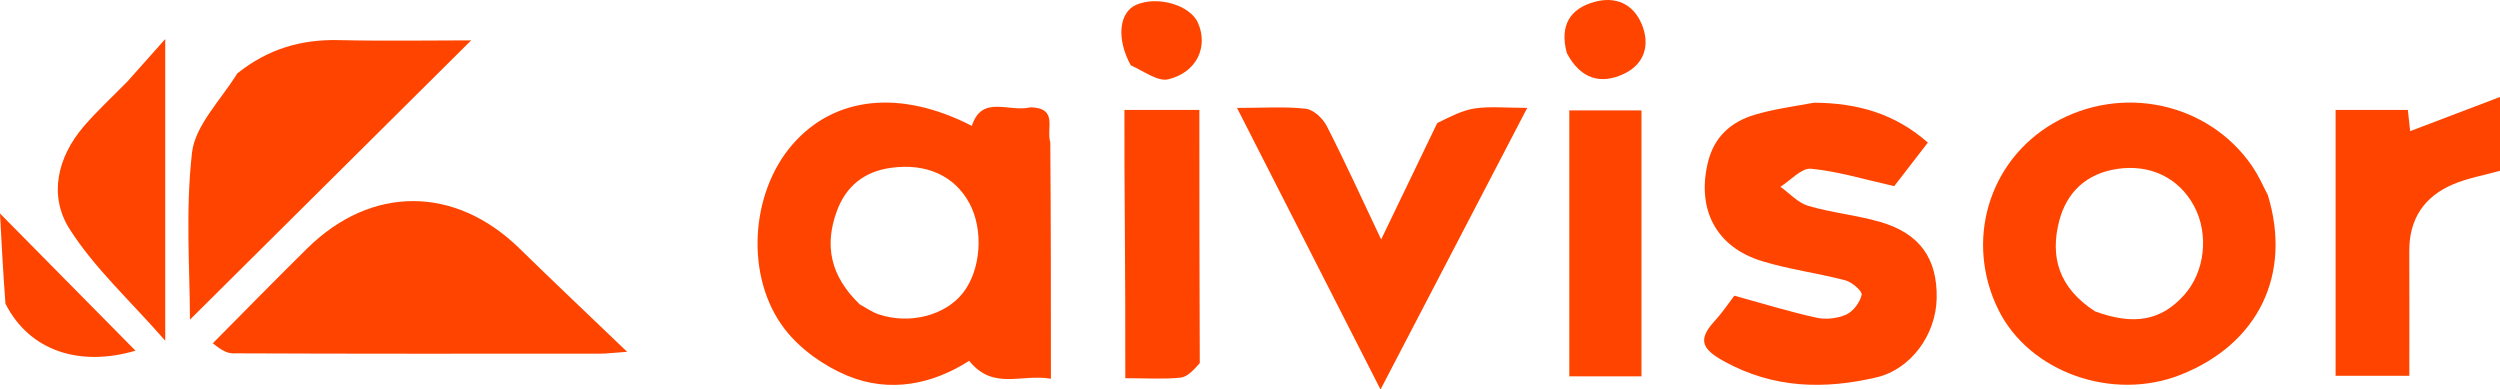
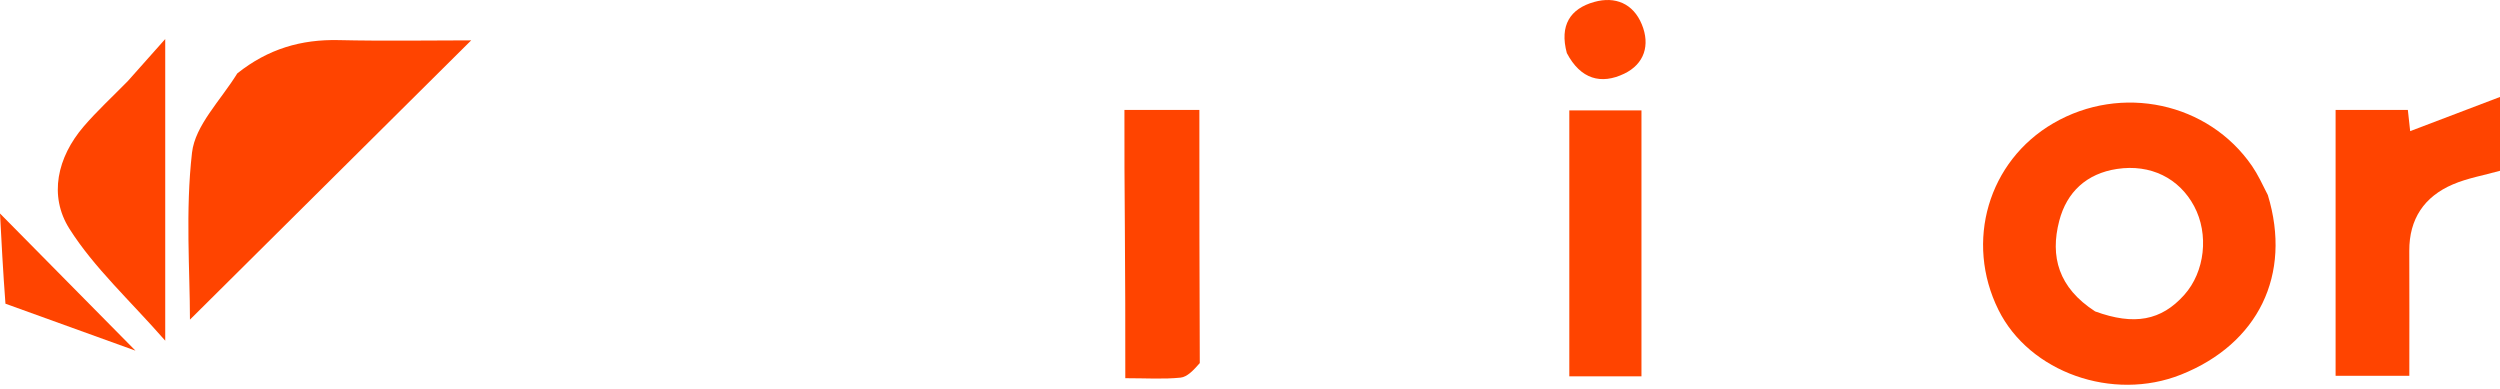
<svg xmlns="http://www.w3.org/2000/svg" viewBox="38.41 39.045 406.975 63.406">
-   <path opacity="1" stroke="none" d="M 206.185 56.51 C 210.713 56.657 208.688 59.892 209.388 62.227 C 209.487 75.06 209.487 87.496 209.487 100.702 C 204.689 99.847 200.1 102.659 196.176 97.783 C 190.288 101.568 183.311 103.09 176.352 100.202 C 172.547 98.623 168.7 95.902 166.196 92.67 C 159.626 84.188 160.532 70.466 167.429 62.548 C 174.266 54.699 185.012 53.566 196.615 59.537 C 198.293 54.401 202.613 57.383 206.185 56.51 M 178.376 88.601 C 179.399 89.15 180.369 89.859 181.455 90.22 C 186.509 91.901 192.25 90.408 195.144 86.76 C 198.107 83.024 198.581 76.475 196.204 72.102 C 193.767 67.619 189.169 65.579 183.455 66.364 C 179.07 66.967 176.109 69.376 174.624 73.457 C 172.624 78.95 173.513 83.922 178.376 88.601 Z" style="fill: rgb(255, 68, 0);" />
  <g transform="matrix(1, 0, 0, 1, -100.377, -153.38)">
    <path opacity="1" stroke="none" d="M 177.415 204.374 C 182.443 200.364 187.85 198.815 193.916 198.954 C 201.379 199.125 208.849 198.995 215.492 198.995 C 200.177 214.204 184.531 229.74 169.708 244.459 C 169.708 236.573 168.95 226.816 170.045 217.272 C 170.553 212.837 174.664 208.816 177.415 204.374 Z" style="fill: rgb(255, 68, 0);" />
  </g>
  <g transform="matrix(1, 0, 0, 1, -100.377, -153.38)">
    <g>
-       <path opacity="1" stroke="none" d="M 173.428 248.308 C 178.711 242.986 183.711 237.872 188.806 232.853 C 199.263 222.553 212.889 222.625 223.385 232.901 C 228.819 238.222 234.354 243.439 240.879 249.697 C 238.34 249.877 237.441 249.996 236.542 249.996 C 216.583 250.007 196.624 250.03 176.666 249.944 C 175.505 249.939 174.348 249.042 173.428 248.308 Z" style="fill: rgb(255, 68, 0);" />
-     </g>
+       </g>
  </g>
  <path opacity="1" stroke="none" d="M 221.526 76.08 C 221.456 69.501 221.456 63.386 221.456 56.946 C 225.638 56.946 229.346 56.946 233.657 56.946 C 233.657 70.575 233.657 84.131 233.723 98.152 C 232.724 99.282 231.704 100.408 230.582 100.521 C 227.821 100.799 225.013 100.612 221.597 100.612 C 221.597 92.353 221.597 84.449 221.526 76.08 Z" style="fill: rgb(255, 68, 0);" />
  <g transform="matrix(1, 0, 0, 1, -100.377, -153.38)">
    <path opacity="1" stroke="none" d="M 159.613 205.603 C 161.488 203.518 163.112 201.684 165.684 198.778 C 165.684 215.692 165.684 230.882 165.684 247.884 C 159.88 241.258 154.111 236.018 150.092 229.67 C 146.697 224.309 148.1 218.03 152.415 213.009 C 154.577 210.492 157.037 208.231 159.613 205.603 Z" style="fill: rgb(255, 68, 0);" />
  </g>
  <g transform="matrix(1, 0, 0, 1, -100.377, -153.38)">
    <g>
      <g>
-         <path opacity="1" stroke="none" d="M 139.675 241.864 C 139.275 236.545 139.018 231.616 138.787 227.181 C 146.276 234.763 153.837 242.417 160.841 249.509 C 151.913 252.159 143.63 249.677 139.675 241.864 Z" style="fill: rgb(255, 68, 0);" />
+         <path opacity="1" stroke="none" d="M 139.675 241.864 C 139.275 236.545 139.018 231.616 138.787 227.181 C 146.276 234.763 153.837 242.417 160.841 249.509 Z" style="fill: rgb(255, 68, 0);" />
      </g>
    </g>
  </g>
  <path opacity="1" stroke="none" d="M 407.591 70.797 C 411.549 83.789 406.004 95.029 393.461 100.028 C 382.337 104.462 368.782 99.659 363.74 89.497 C 358.228 78.387 362.078 65.274 372.662 59.115 C 383.732 52.674 397.913 55.709 405.03 66.087 C 405.965 67.452 406.671 68.974 407.591 70.797 M 379.478 89.741 C 385.839 92.06 390.245 91.243 393.99 87.048 C 397.353 83.281 398.031 77.178 395.595 72.611 C 393.157 68.043 388.49 65.722 383.037 66.547 C 378.098 67.294 374.853 70.296 373.632 75.002 C 372.126 80.8 373.487 85.868 379.478 89.741 Z" style="fill: rgb(255, 68, 0);" />
-   <path opacity="1" stroke="none" d="M 333.717 55.765 C 340.84 55.807 346.89 57.555 352.247 62.256 C 350.19 64.92 348.284 67.389 346.772 69.346 C 341.87 68.25 337.59 66.93 333.224 66.513 C 331.673 66.364 329.911 68.407 328.245 69.45 C 329.744 70.517 331.101 72.063 332.77 72.555 C 336.585 73.679 340.62 74.056 344.444 75.16 C 350.944 77.036 353.818 81.136 353.68 87.648 C 353.554 93.555 349.463 99.176 343.873 100.48 C 335.342 102.47 327.069 102.285 319.041 97.847 C 315.475 95.876 314.741 94.357 317.508 91.335 C 318.839 89.88 319.943 88.217 320.742 87.179 C 325.537 88.495 329.784 89.815 334.112 90.763 C 335.644 91.098 337.543 90.895 338.963 90.251 C 340.103 89.733 341.194 88.273 341.469 87.044 C 341.601 86.456 339.912 84.971 338.837 84.687 C 334.342 83.501 329.677 82.912 325.243 81.553 C 317.744 79.254 314.616 73.121 316.428 65.533 C 317.432 61.329 320.17 58.895 324.046 57.73 C 327.047 56.828 330.191 56.402 333.717 55.765 Z" style="fill: rgb(255, 68, 0);" />
-   <path opacity="1" stroke="none" d="M 272.375 59.08 C 274.539 58.016 276.482 56.989 278.531 56.69 C 280.968 56.335 283.496 56.606 287.03 56.606 C 278.953 72.109 271.186 87.017 263.146 102.451 C 255.128 86.718 247.658 72.061 239.785 56.614 C 244.145 56.614 247.603 56.36 250.986 56.747 C 252.235 56.89 253.758 58.318 254.389 59.552 C 257.335 65.31 260.013 71.206 263.248 78.025 C 266.449 71.379 269.325 65.409 272.375 59.08 Z" style="fill: rgb(255, 68, 0);" />
  <path opacity="1" stroke="none" d="M 418.622 89.597 C 418.622 78.485 418.622 67.87 418.622 56.939 C 422.689 56.939 426.428 56.939 430.384 56.939 C 430.532 58.292 430.682 59.663 430.761 60.393 C 435.518 58.584 440.138 56.827 445.385 54.831 C 445.385 59.696 445.385 63.288 445.385 66.846 C 442.705 67.598 440.093 68.044 437.723 69.057 C 433.058 71.049 430.595 74.681 430.618 79.88 C 430.648 86.525 430.625 93.17 430.625 100.218 C 426.745 100.218 423.032 100.218 418.622 100.218 C 418.622 96.94 418.622 93.517 418.622 89.597 Z" style="fill: rgb(255, 68, 0);" />
  <path opacity="1" stroke="none" d="M 305.624 83.618 C 305.625 89.412 305.625 94.706 305.625 100.308 C 301.565 100.308 297.854 100.308 293.878 100.308 C 293.878 85.919 293.878 71.673 293.878 57.022 C 297.501 57.022 301.214 57.022 305.624 57.022 C 305.624 65.627 305.624 74.373 305.624 83.618 Z" style="fill: rgb(255, 68, 0);" />
  <path opacity="1" stroke="none" d="M 293.476 47.685 C 292.26 43.174 294.014 40.461 297.932 39.363 C 301.357 38.403 304.285 39.617 305.684 43.022 C 307.066 46.384 306.1 49.46 302.823 51.038 C 299.056 52.852 295.718 51.952 293.476 47.685 Z" style="fill: rgb(255, 68, 0);" />
-   <path opacity="1" stroke="none" d="M 222.485 49.673 C 220.085 45.271 220.607 41.018 223.398 39.821 C 226.907 38.316 232.196 39.888 233.451 42.808 C 235.117 46.685 233.243 50.827 228.595 51.955 C 226.906 52.365 224.711 50.686 222.485 49.673 Z" style="fill: rgb(255, 68, 0);" />
</svg>